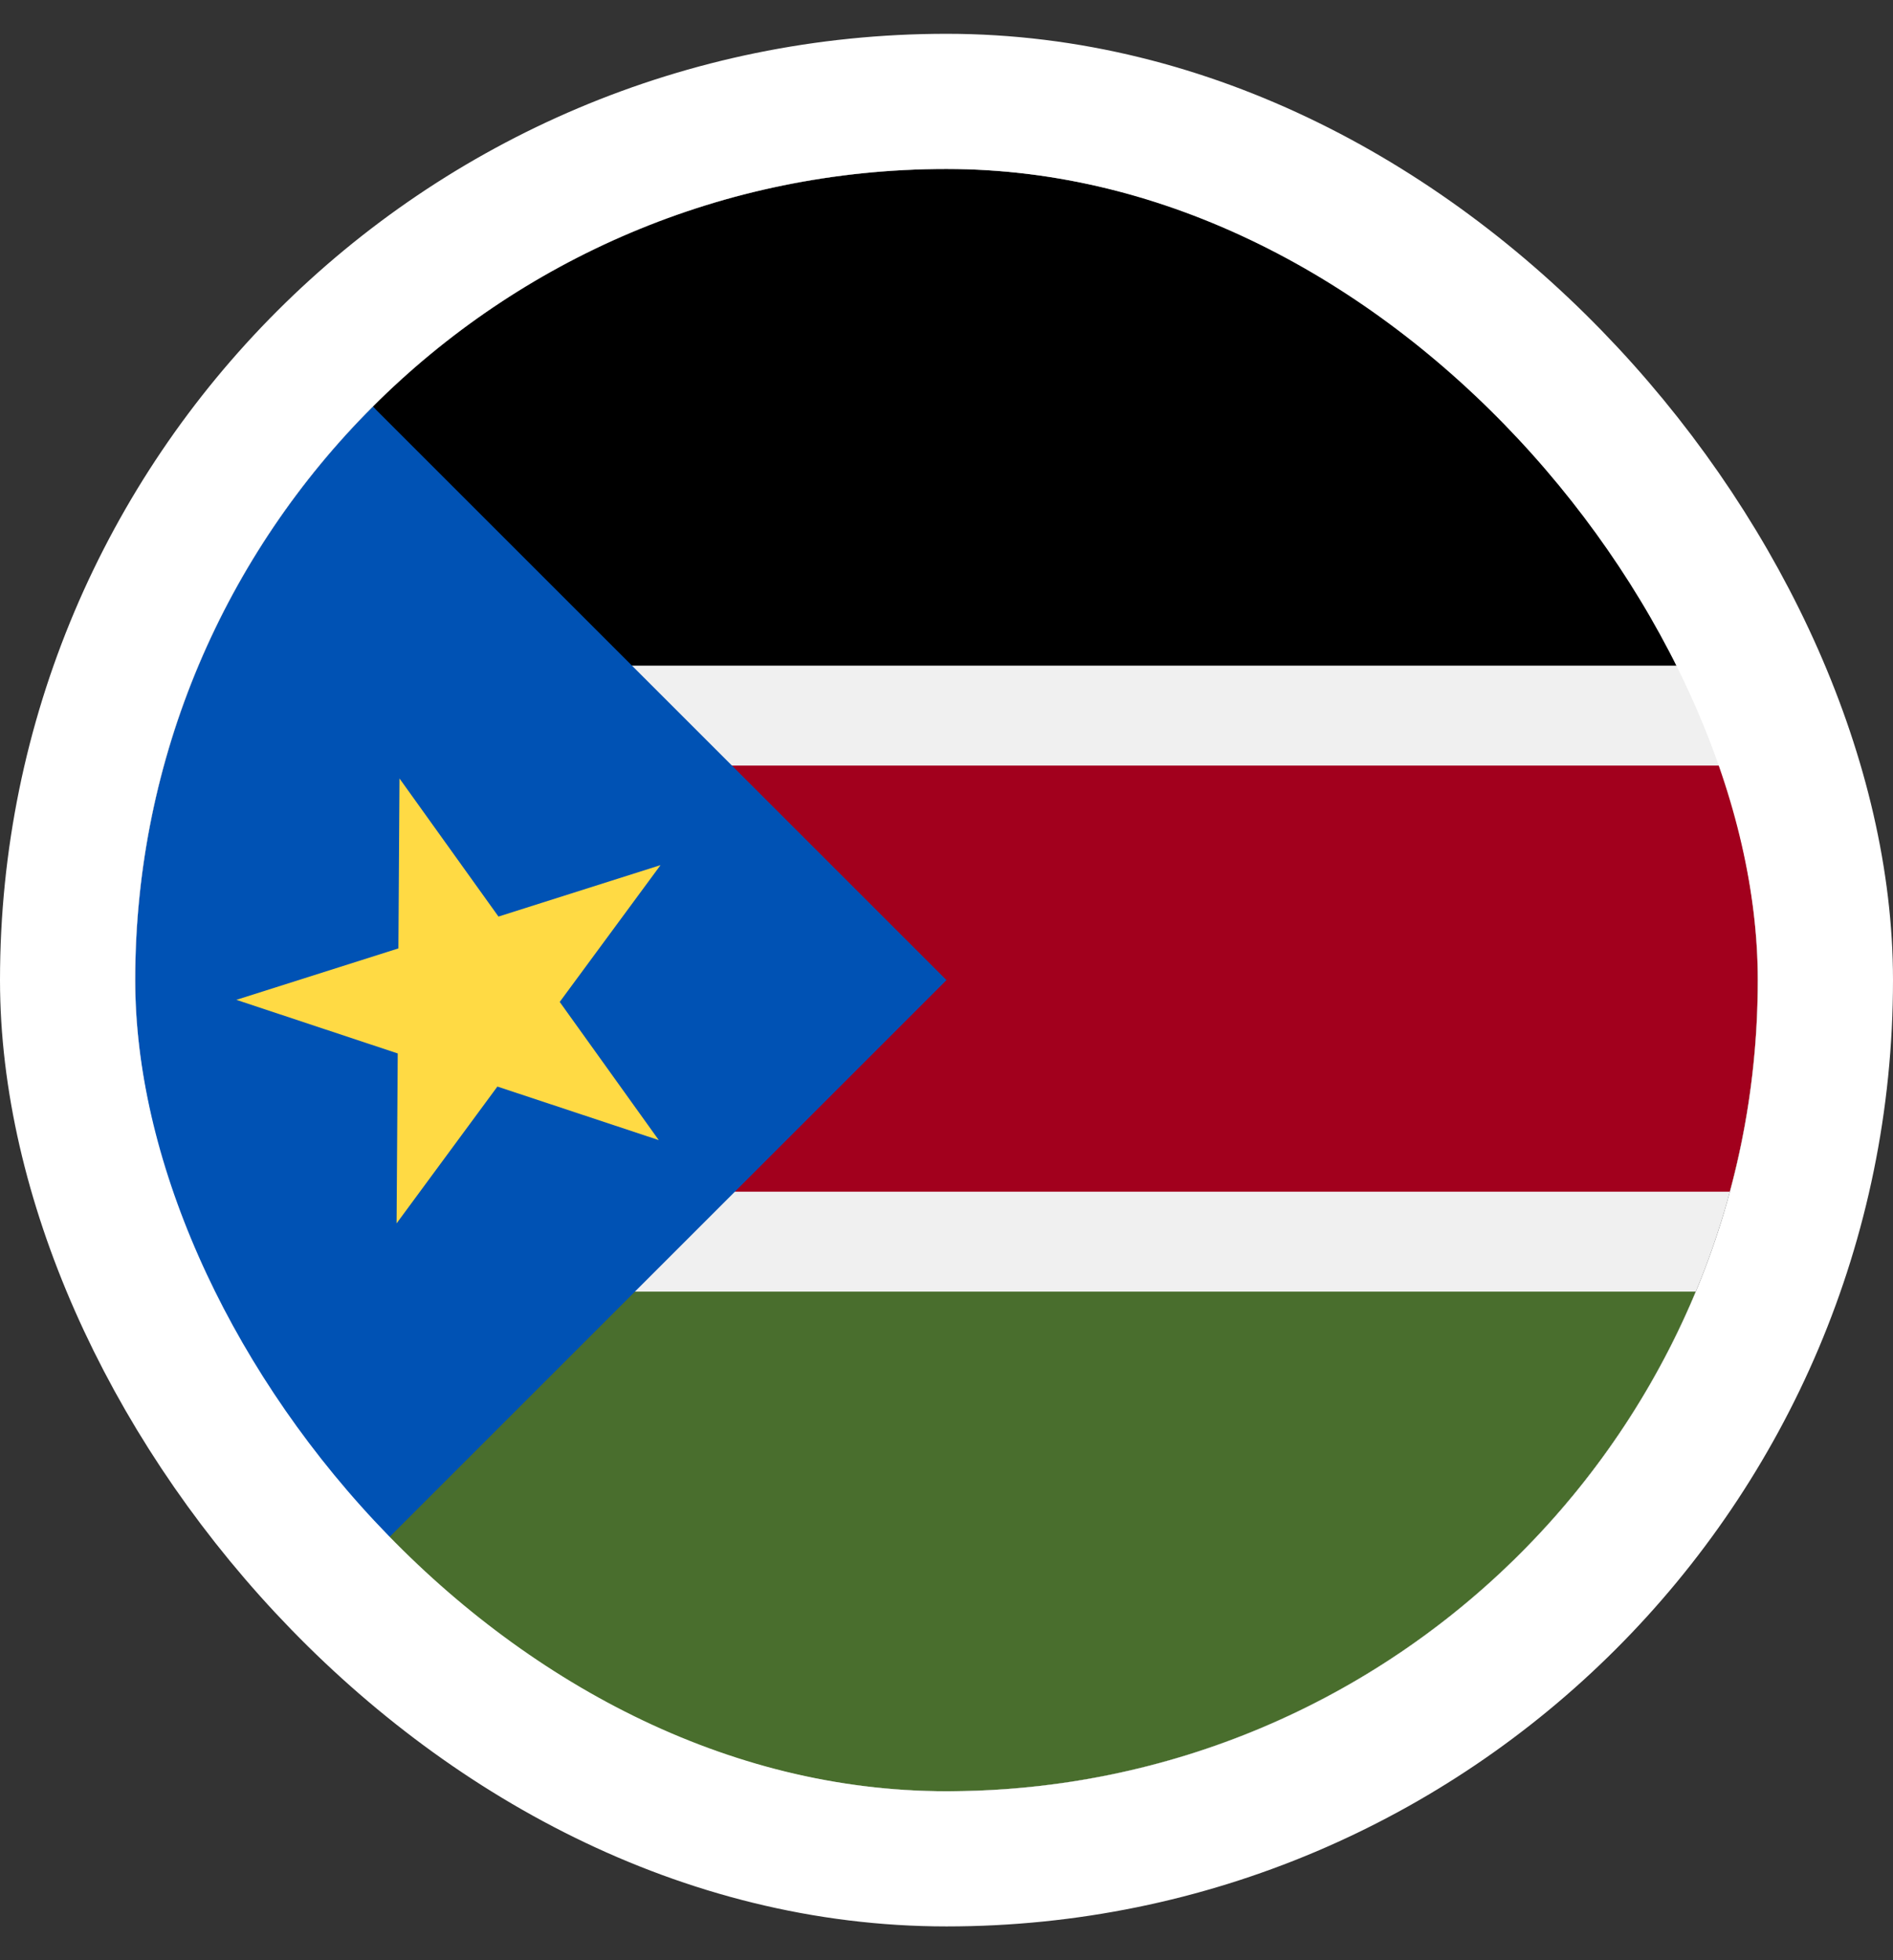
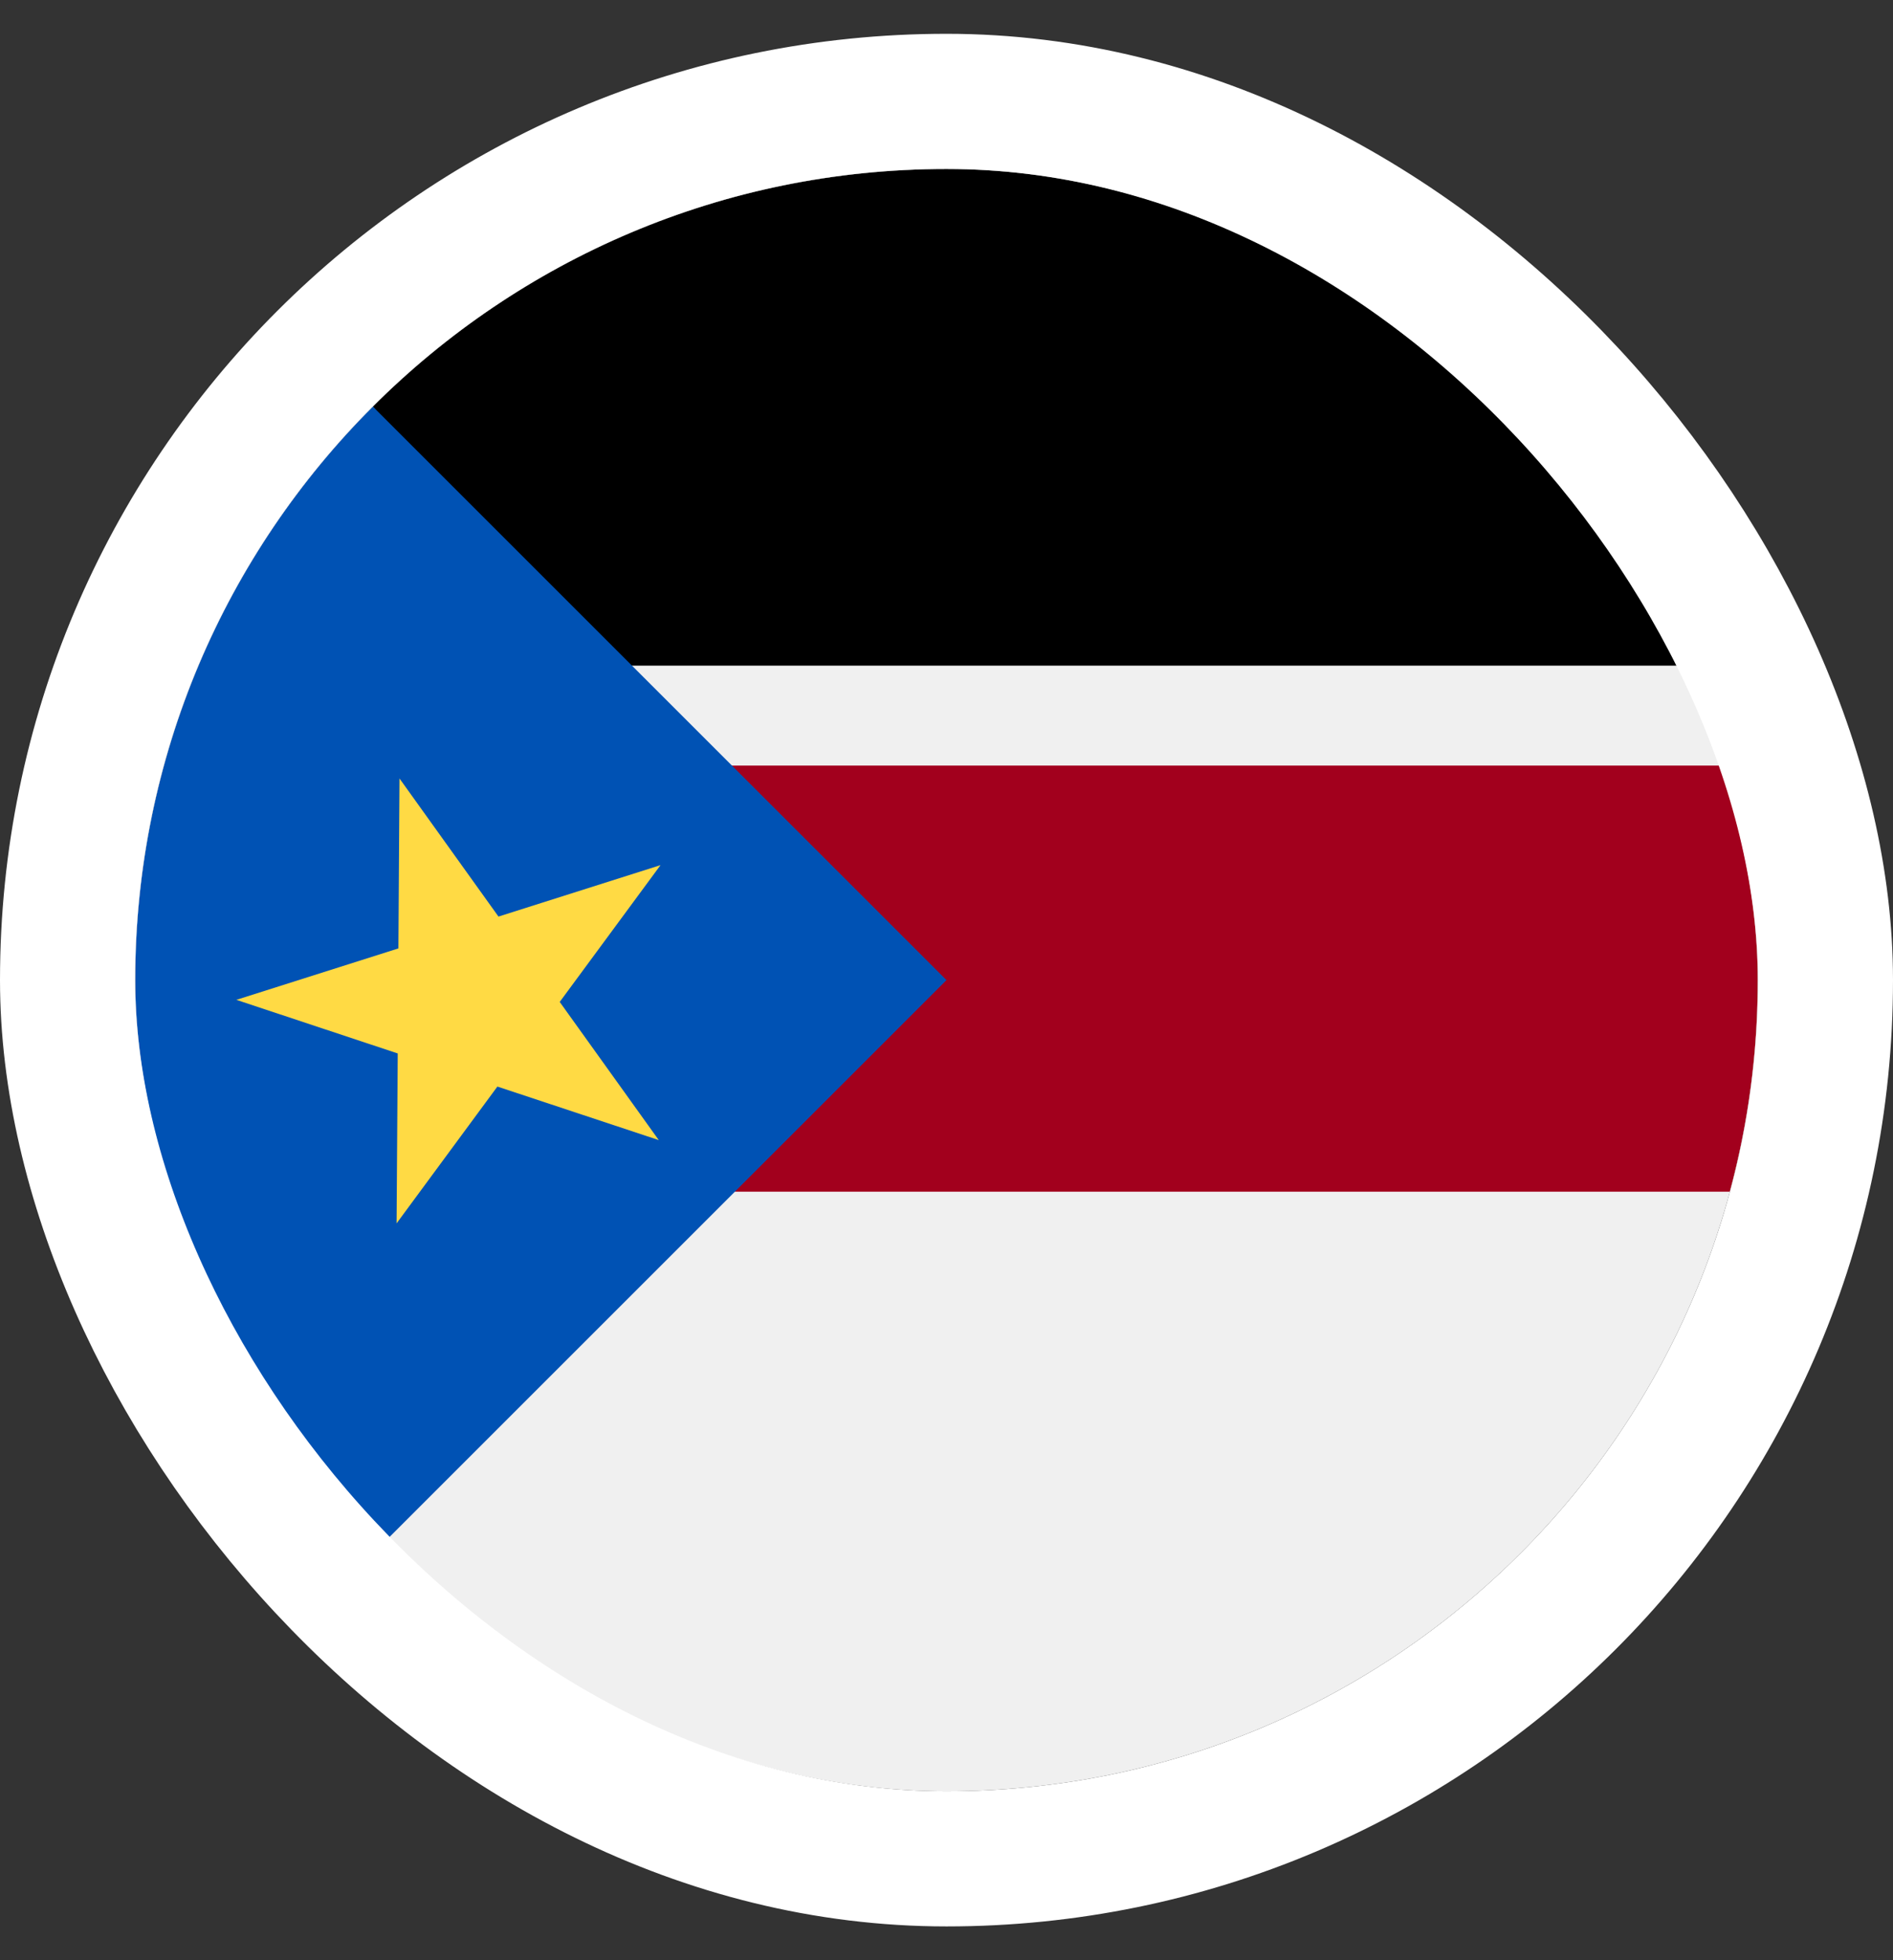
<svg xmlns="http://www.w3.org/2000/svg" width="28" height="29" viewBox="0 0 28 29" fill="none">
  <rect x="0" y="0" width="28" height="29" fill="#333333" stroke="none" />
  <g clip-path="url(#clip0_1615_6735)">
    <path d="M14 26.5C20.627 26.5 26 21.127 26 14.5C26 7.873 20.627 2.5 14 2.5C7.373 2.5 2 7.873 2 14.5C2 21.127 7.373 26.5 14 26.5Z" fill="#F0F0F0" />
-     <path d="M25.063 9.848C23.246 5.531 18.977 2.5 13.999 2.5C10.686 2.5 7.686 3.843 5.515 6.015L8.52 9.848H25.063Z" fill="black" />
-     <path d="M8.554 19.109L5.515 22.985C7.686 25.157 10.686 26.5 13.999 26.5C18.994 26.5 23.275 23.449 25.082 19.109H8.554Z" fill="#496E2D" />
+     <path d="M25.063 9.848C23.246 5.531 18.977 2.5 13.999 2.5C10.686 2.5 7.686 3.843 5.515 6.015L8.52 9.848Z" fill="black" />
    <path d="M4.608 11.326V17.63H25.586C25.855 16.632 26 15.583 26 14.5C26 13.401 25.852 12.337 25.575 11.326H4.608Z" fill="#A2001D" />
    <path d="M5.515 6.015C0.828 10.701 0.828 18.299 5.515 22.985C7.451 21.049 9.314 19.186 14 14.5L5.515 6.015Z" fill="#0052B4" />
    <path d="M5.909 11.517L7.373 13.56L9.77 12.799L8.279 14.823L9.744 16.867L7.357 16.075L5.866 18.099L5.883 15.585L3.496 14.792L5.893 14.031L5.909 11.517Z" fill="#FFDA44" />
  </g>
  <rect x="1" y="1.5" width="26" height="26" rx="13" stroke="white" stroke-width="2" />
  <defs>
    <clipPath id="clip0_1615_6735">
      <rect x="2" y="2.5" width="24" height="24" rx="12" fill="white" />
    </clipPath>
  </defs>
</svg>